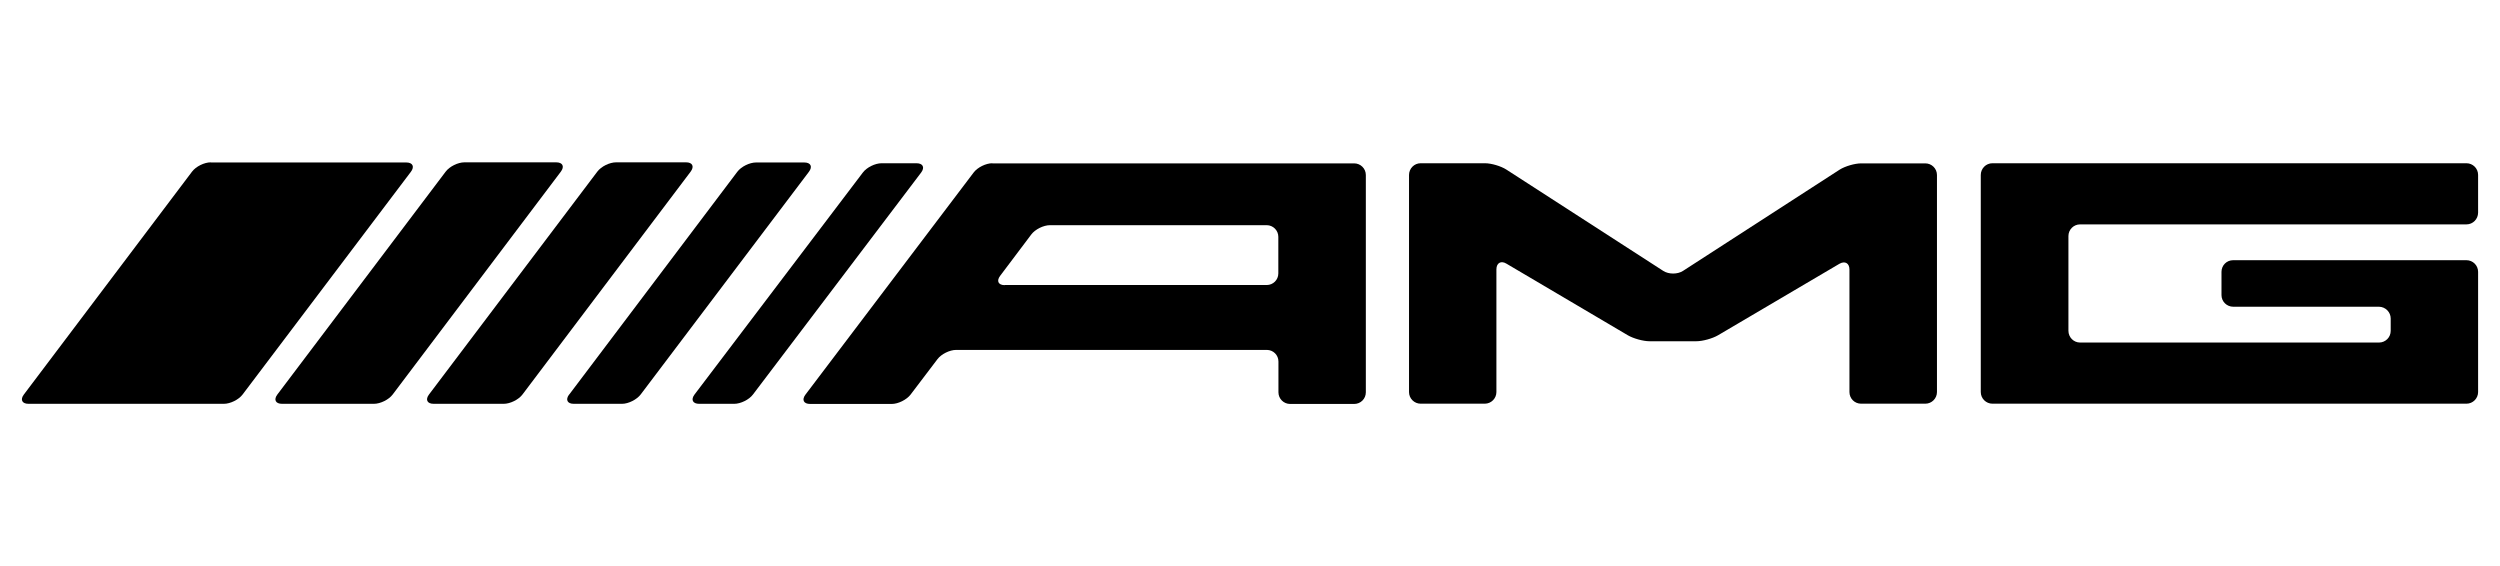
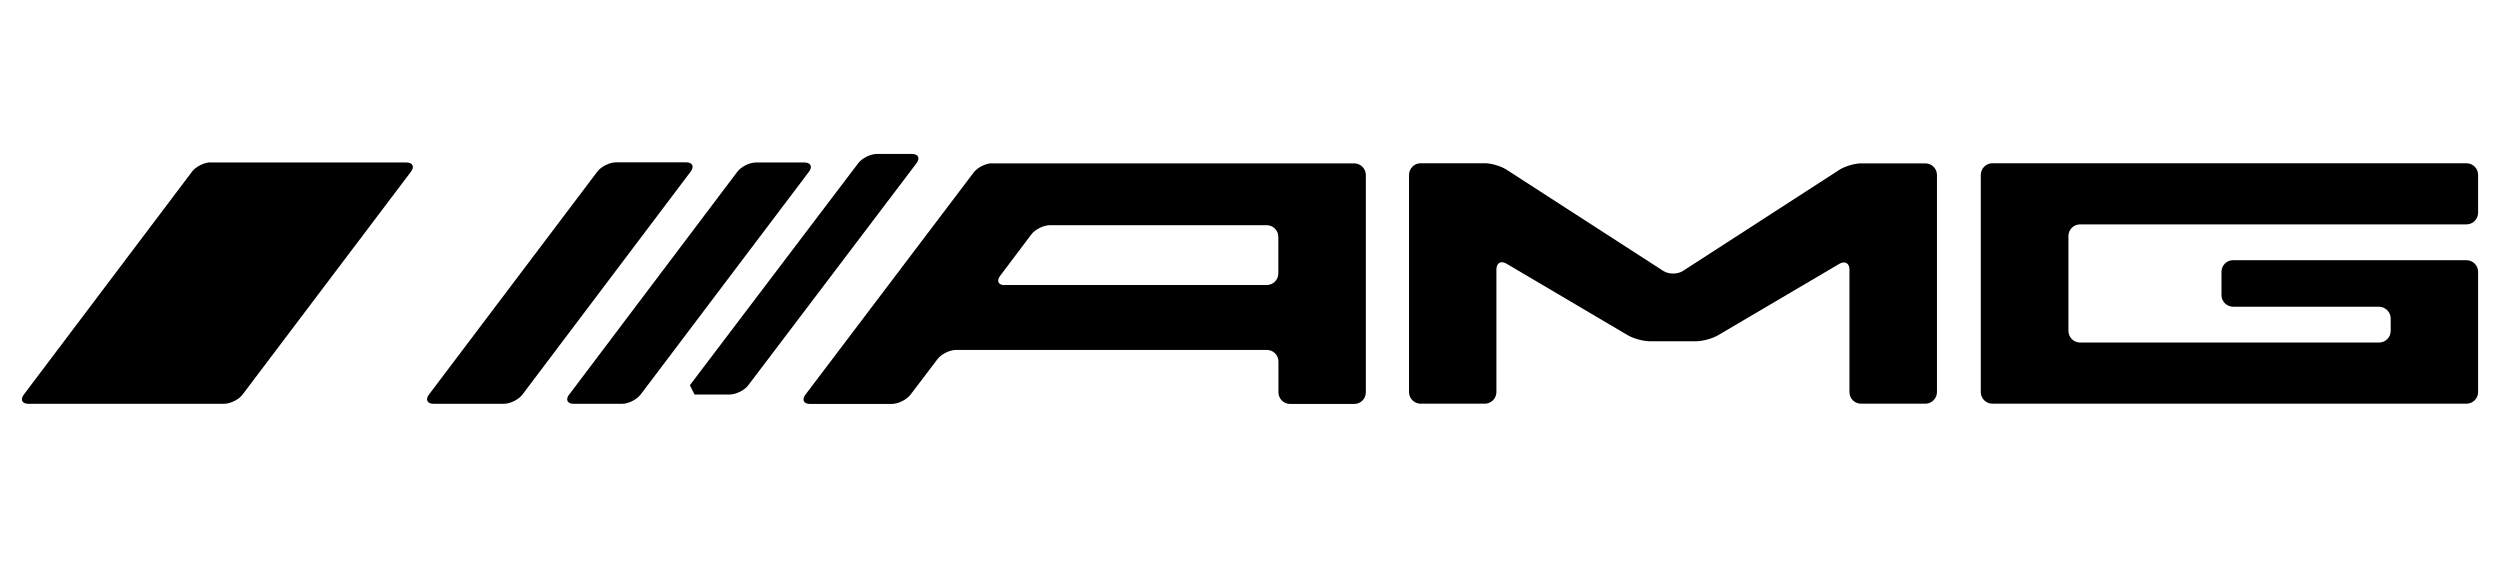
<svg xmlns="http://www.w3.org/2000/svg" id="Ebene_1" data-name="Ebene 1" viewBox="0 0 3686.03 834.94">
  <path d="M310.78,239.35c-9.53,0-21.92,6.1-27.64,13.72L35.18,581.67c-5.72,7.62-2.67,13.72,6.86,13.72h288c9.53,0,21.92-6.1,27.64-13.72l248.16-328.41c5.72-7.62,2.67-13.72-6.86-13.72h-288.19" />
-   <path d="M826.93,253.07c5.72-7.62,2.67-13.72-6.86-13.72h-135.33c-9.53,0-21.92,6.1-27.64,13.72l-248.16,328.6c-5.72,7.62-2.67,13.72,6.86,13.72h135.52c9.53,0,21.92-6.1,27.64-13.72l247.97-328.6Z" />
  <path d="M908.31,239.35c-9.53,0-21.92,6.1-27.64,13.72l-248.16,328.6c-5.72,7.62-2.67,13.72,6.86,13.72h103.31c9.53,0,21.92-6.1,27.64-13.72l247.97-328.6c5.72-7.62,2.67-13.72-6.67-13.72h-103.31Z" />
  <path d="M839.13,581.68c-5.72,7.62-2.67,13.72,6.86,13.72h71.09c9.53,0,21.92-6.29,27.64-13.91l247.97-328.22c5.72-7.62,2.67-13.72-6.86-13.72h-71.09c-9.53,0-21.92,6.1-27.64,13.72l-247.97,328.6" />
-   <path d="M1024.02,581.68c-5.72,7.62-2.67,13.72,6.86,13.72h51.65c9.53,0,21.92-6.1,27.64-13.72l247.97-327.26c5.72-7.62,2.67-13.72-6.86-13.72h-51.46c-9.53,0-21.92,6.1-27.64,13.72l-248.16,327.26Z" />
+   <path d="M1024.02,581.68h51.65c9.53,0,21.92-6.1,27.64-13.72l247.97-327.26c5.72-7.62,2.67-13.72-6.86-13.72h-51.46c-9.53,0-21.92,6.1-27.64,13.72l-248.16,327.26Z" />
  <path d="M1481.46,420.43c-9.53,0-12.58-6.1-6.86-13.72l45.93-60.99c5.72-7.62,18.11-13.72,27.64-13.72h319.45c9.53,0,17.15,7.81,17.15,17.15v53.94c0,9.53-7.62,17.15-17.15,17.15h-386.16v.19ZM1463.16,240.69c-9.53,0-21.92,6.1-27.64,13.72l-247.97,327.45c-5.72,7.62-2.67,13.72,6.86,13.72h120.46c9.53,0,21.92-6.29,27.64-13.72l39.64-52.23c5.72-7.62,18.11-13.72,27.64-13.72h458.01c9.53,0,17.15,7.62,17.15,17.16v45.36c0,9.53,7.81,17.16,17.16,17.16h94.54c9.53,0,17.16-7.62,17.16-17.16v-320.4c0-9.53-7.81-17.15-17.16-17.15h-533.49" />
  <path d="M2077.47,578.05c0,9.53,7.81,17.16,17.15,17.16h94.54c9.53,0,17.16-7.81,17.16-17.16v-180.88c0-9.53,6.86-13.34,14.87-8.39l178.97,105.59c8.2,4.76,22.49,8.77,32.02,8.77h68.81c9.53,0,23.82-4,32.02-8.77l178.98-105.4c8.19-4.76,14.86-.95,14.86,8.39v180.69c0,9.53,7.63,17.16,17.15,17.16h94.73c9.54,0,17.15-7.81,17.15-17.16v-320.02c0-9.53-7.81-17.15-17.15-17.15h-94.53c-9.54,0-23.64,4.19-31.65,9.15l-231.19,149.43c-8.01,5.15-20.96,5.15-28.97,0l-231.39-149.43c-8.01-5.15-22.11-9.34-31.64-9.34h-94.73c-9.53,0-17.15,7.81-17.15,17.34v320.21" />
  <path d="M2920.48,578.05c0,9.53,7.81,17.16,17.18,17.16h698.93c9.52,0,17.15-7.81,17.15-17.16v-177.26c0-9.53-7.81-17.15-17.15-17.15h-344.05c-9.52,0-17.15,7.62-17.15,17.15v34.31c0,9.53,7.81,17.15,17.35,17.15h214.99c9.54.19,17.15,8.01,17.15,17.34v18.3c0,9.53-7.81,17.15-17.15,17.15h-440.86c-9.52,0-17.15-7.81-17.15-17.34v-139.71c0-9.53,7.81-17.15,17.15-17.15h569.72c9.52,0,17.15-7.81,17.15-17.34v-55.66c0-9.53-7.81-17.15-17.15-17.15h-698.93c-9.54,0-17.18,7.81-17.18,17.34v320.21" />
</svg>